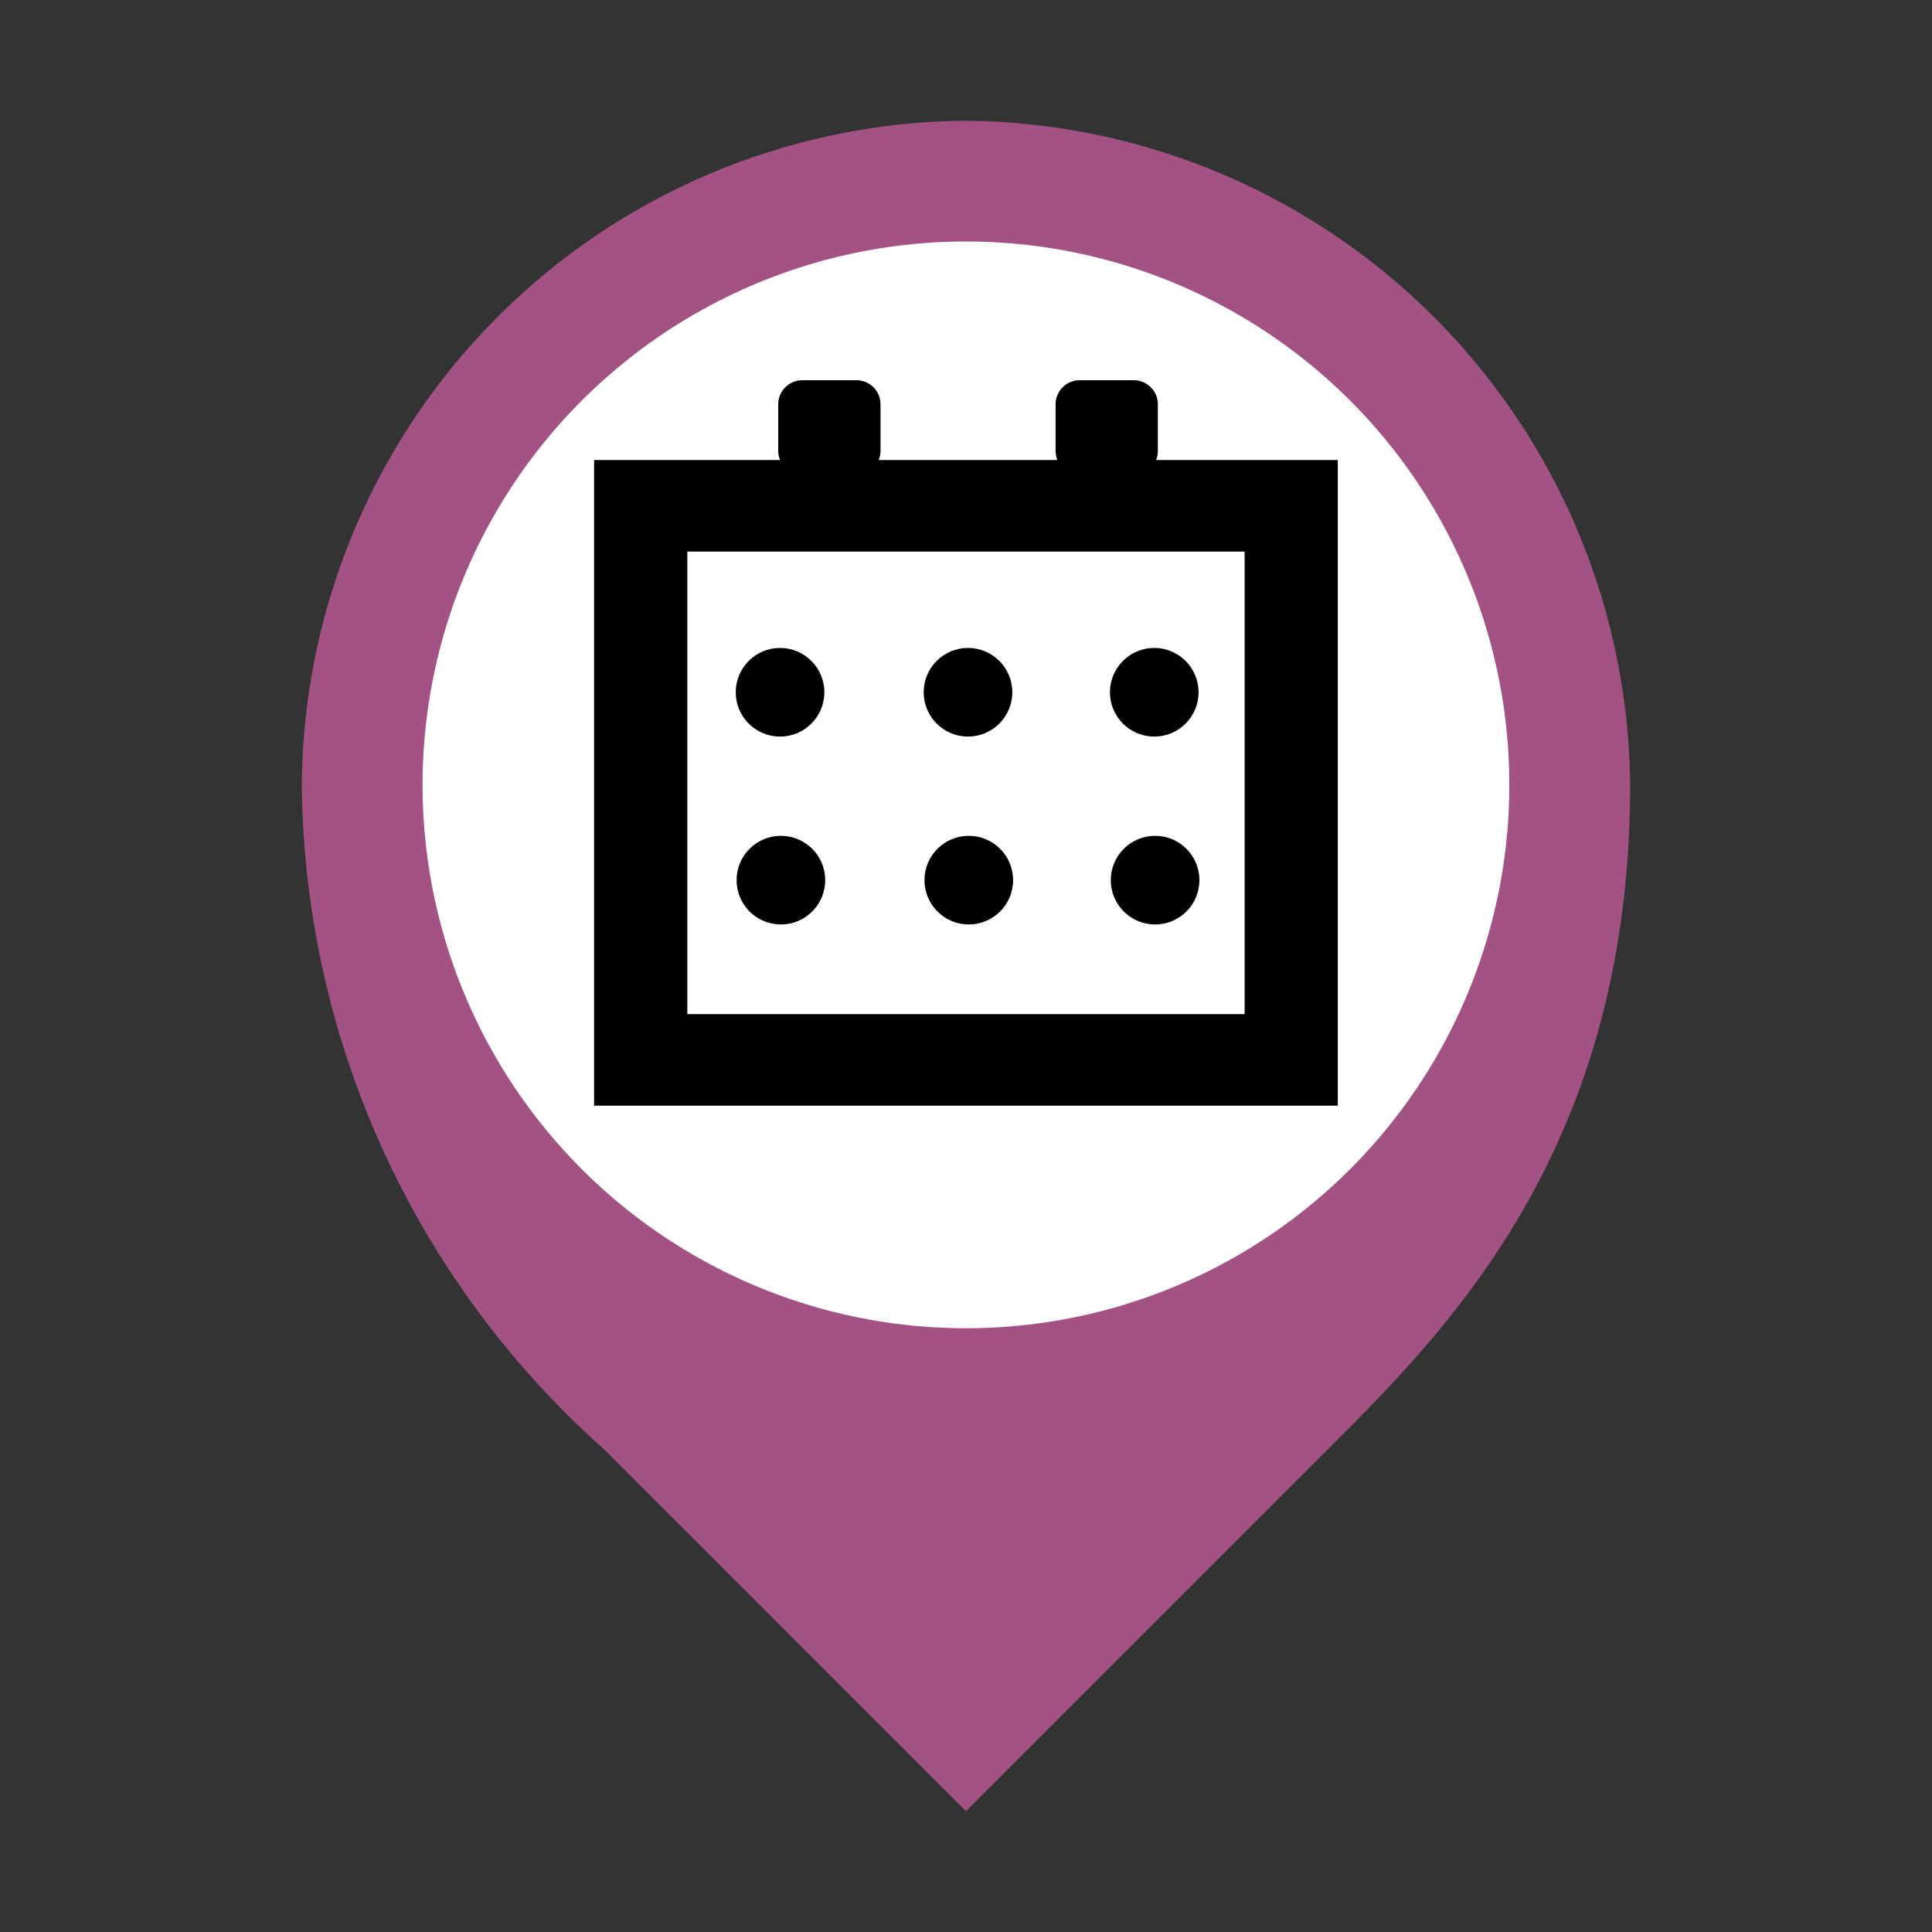
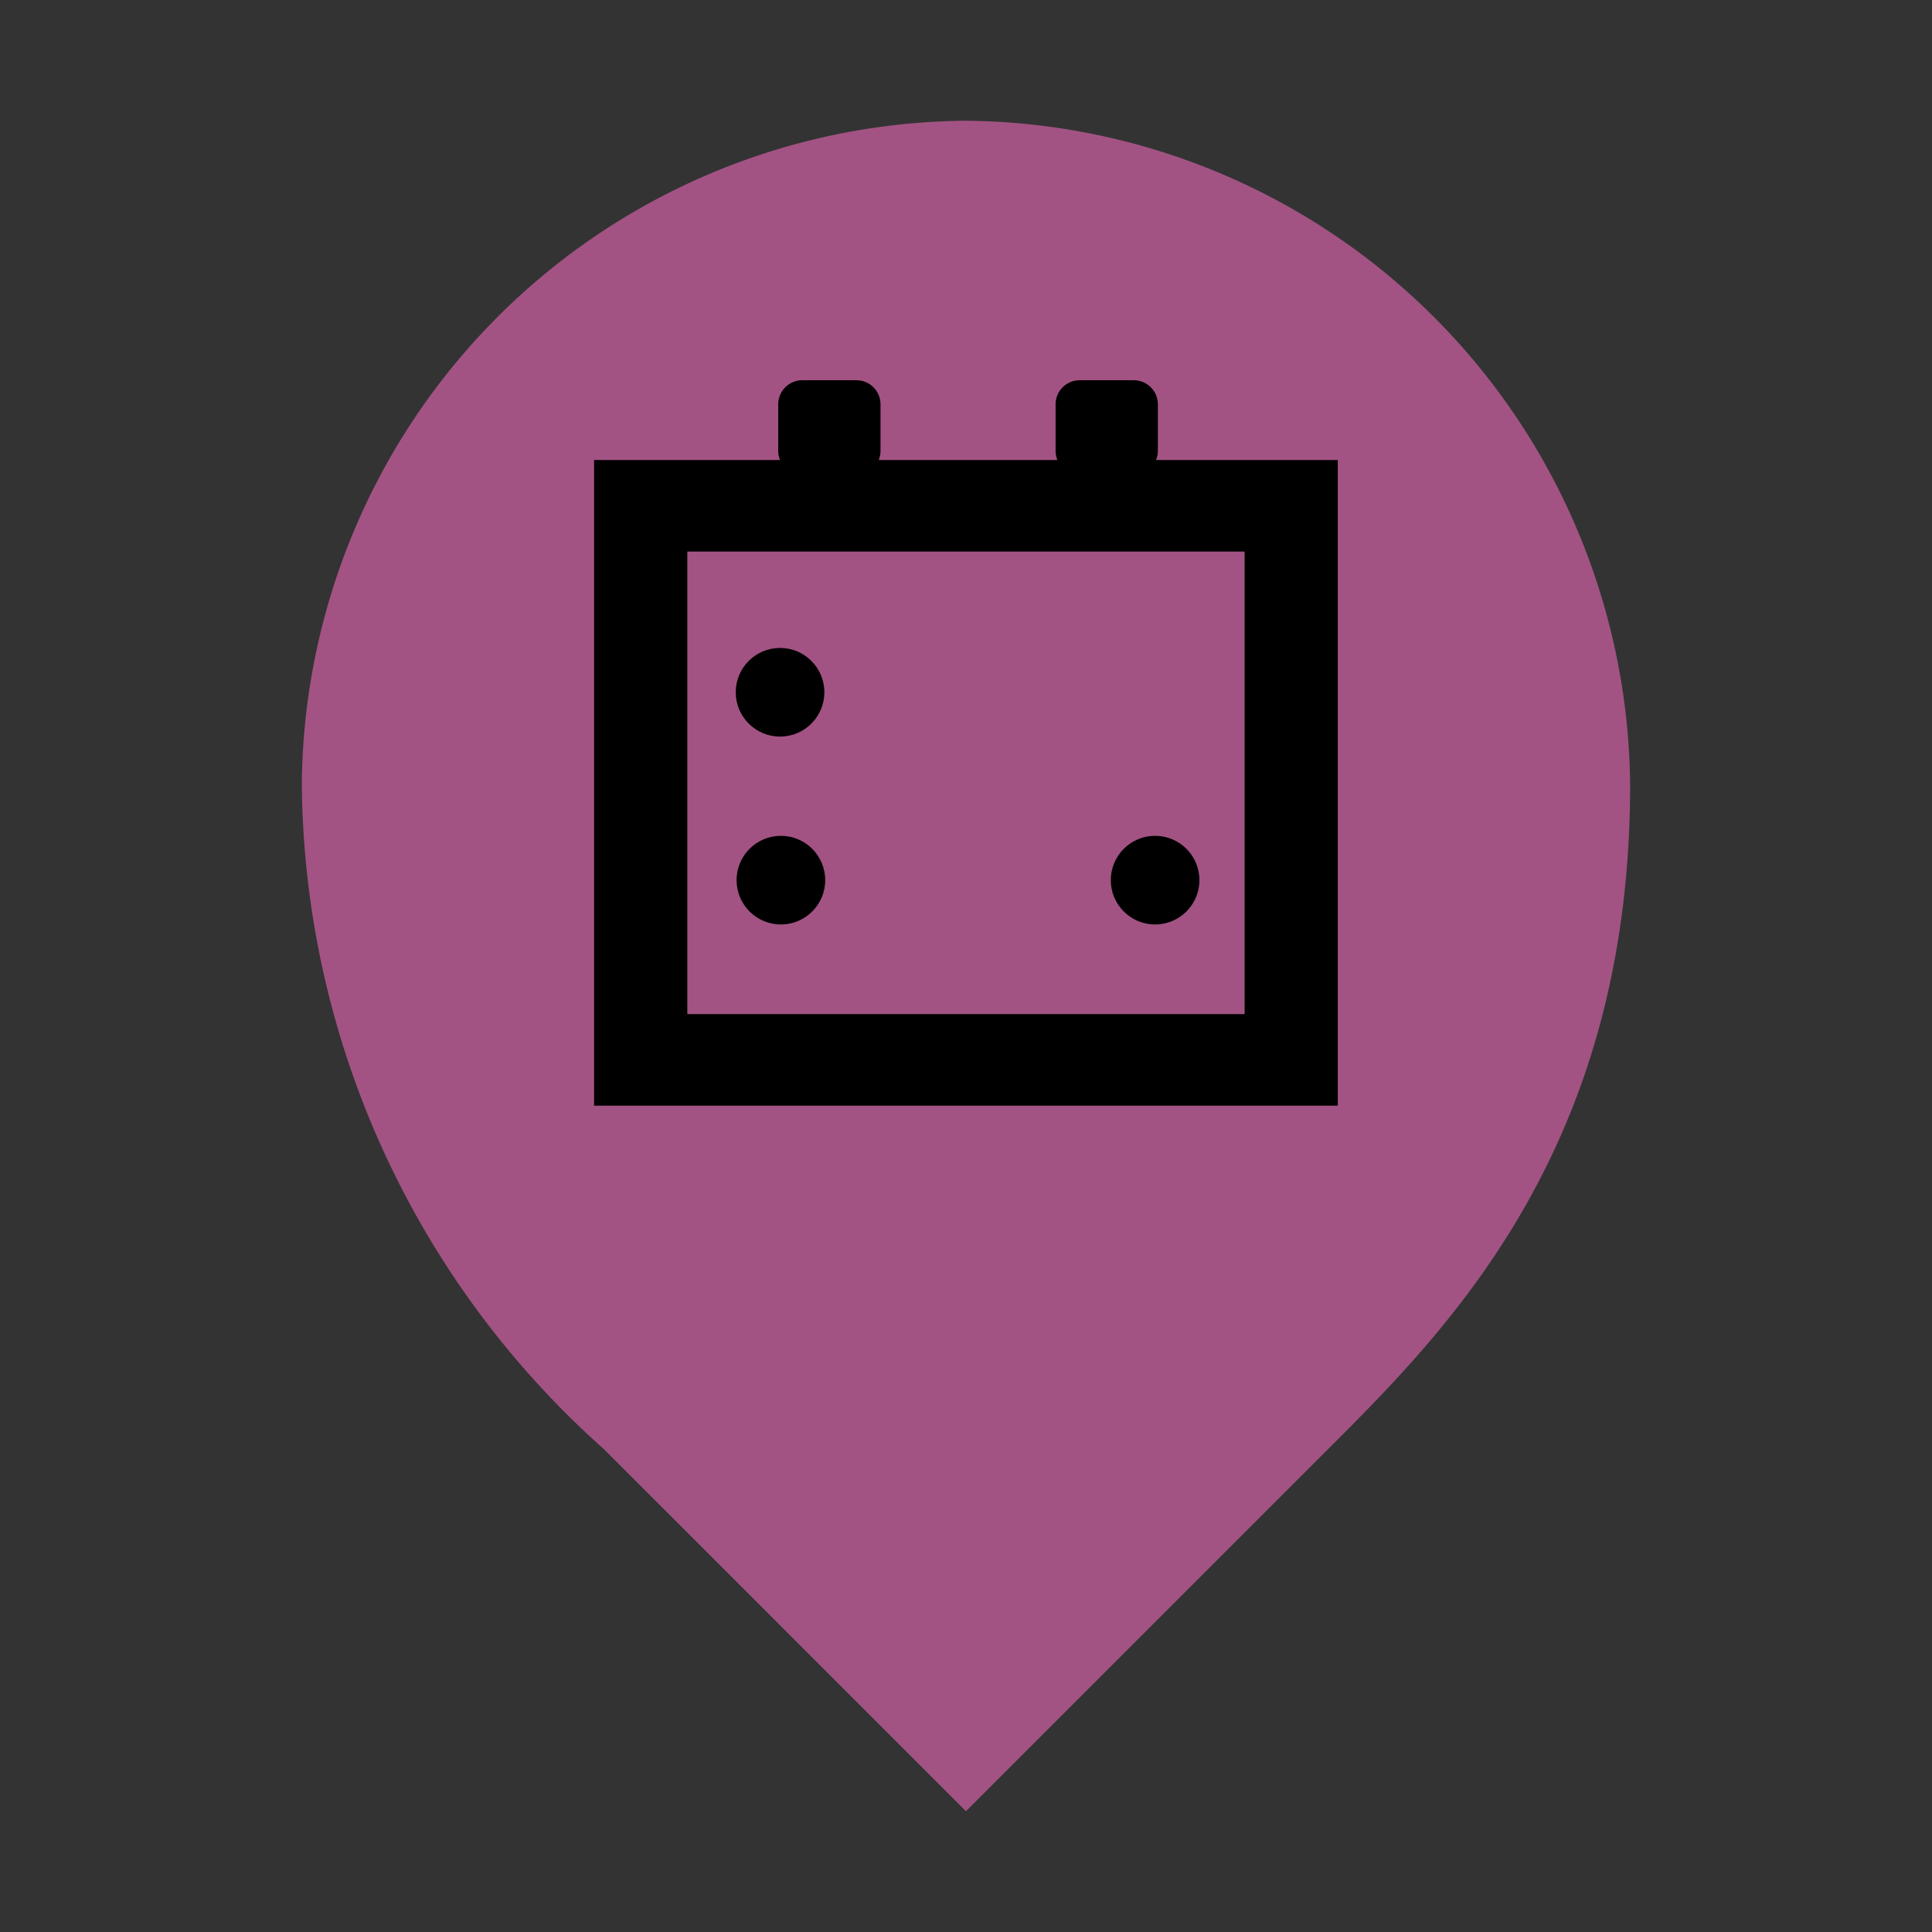
<svg xmlns="http://www.w3.org/2000/svg" width="32" height="32" viewBox="0 0 32 32">
  <rect x="0" y="0" width="32" height="32" fill="#333333" stroke="none" />
  <defs>
    <style>.a{fill:#a25383;}.b{fill:#fff;}</style>
  </defs>
  <path class="a" d="M15.999,30s3.45-3.451,6-6c2.001-2,5.001-5,5.001-11A11.098,11.098,0,0,0,15.999,2a11.083,11.083,0,0,0-11,11,14.91,14.91,0,0,0,5.001,11C13.001,27,15.999,30,15.999,30Z" />
-   <circle class="b" cx="15.999" cy="13" r="9" />
  <path d="M22.025,7.619H19.148a.398.398,0,0,0,.03-.151V6.697a.399.399,0,0,0-.399-.399h-.896a.399.399,0,0,0-.399.399h0v.771a.398.398,0,0,0,.03.151h-2.96a.398.398,0,0,0,.03-.151V6.697a.399.399,0,0,0-.399-.399h-.896a.399.399,0,0,0-.399.399v.771a.396.396,0,0,0,.03.151h-3.08V18.313H22.158V7.619ZM11.384,16.797V9.136h9.231v7.661Z" />
  <circle cx="12.92" cy="11.466" r="0.734" />
-   <circle cx="16.033" cy="11.466" r="0.734" />
-   <circle cx="19.118" cy="11.466" r="0.734" />
  <circle cx="12.934" cy="14.578" r="0.734" />
-   <circle cx="16.046" cy="14.578" r="0.734" />
  <circle cx="19.132" cy="14.578" r="0.734" />
</svg>